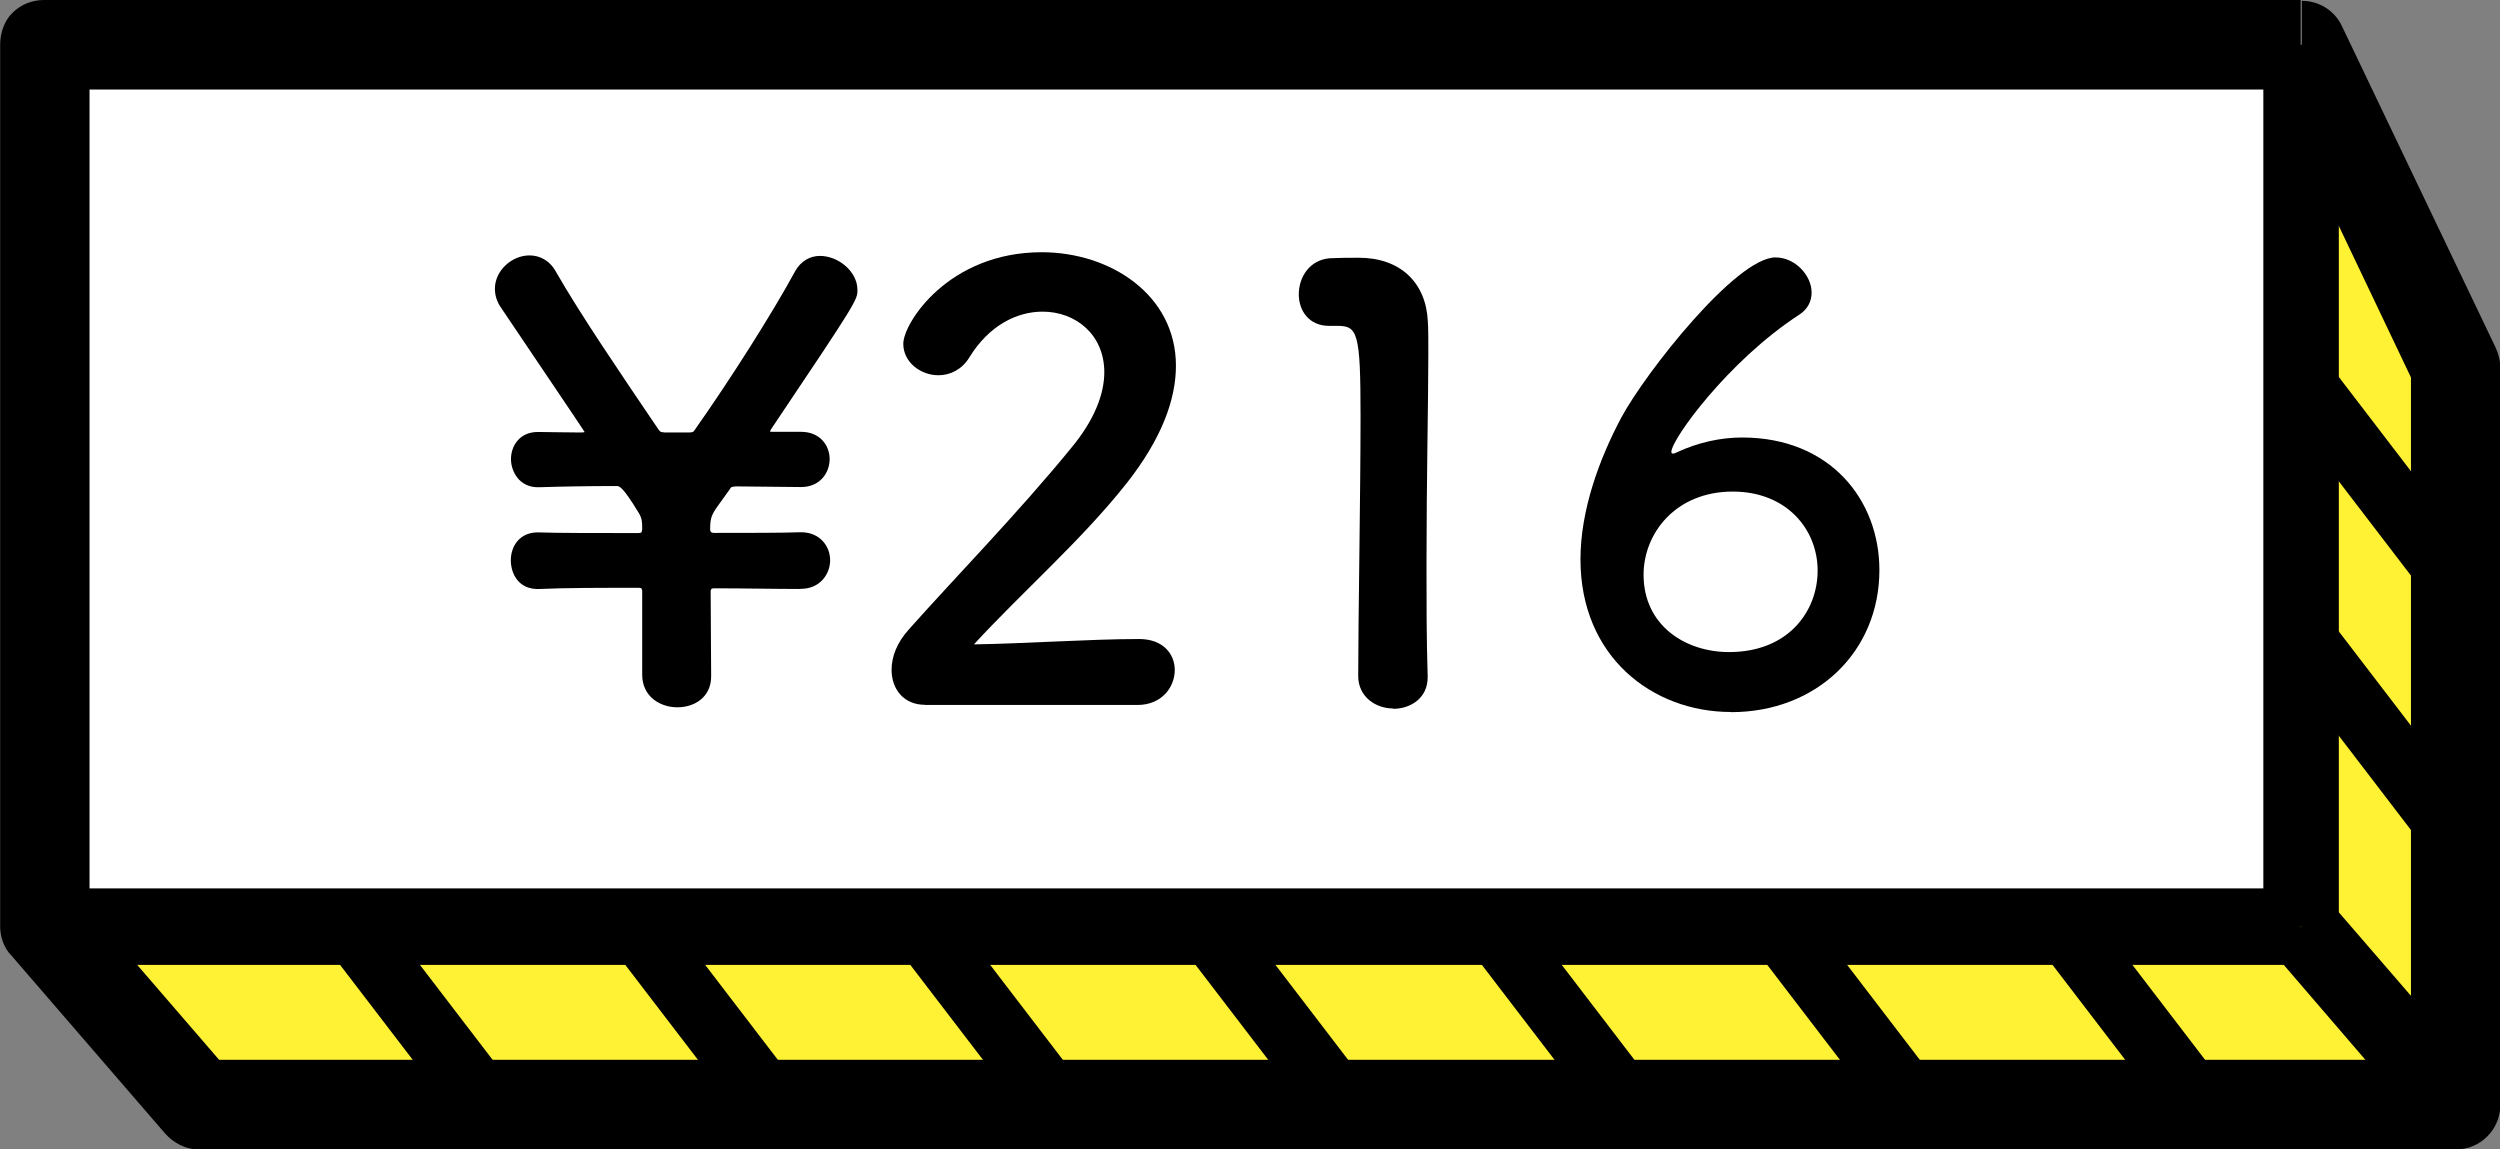
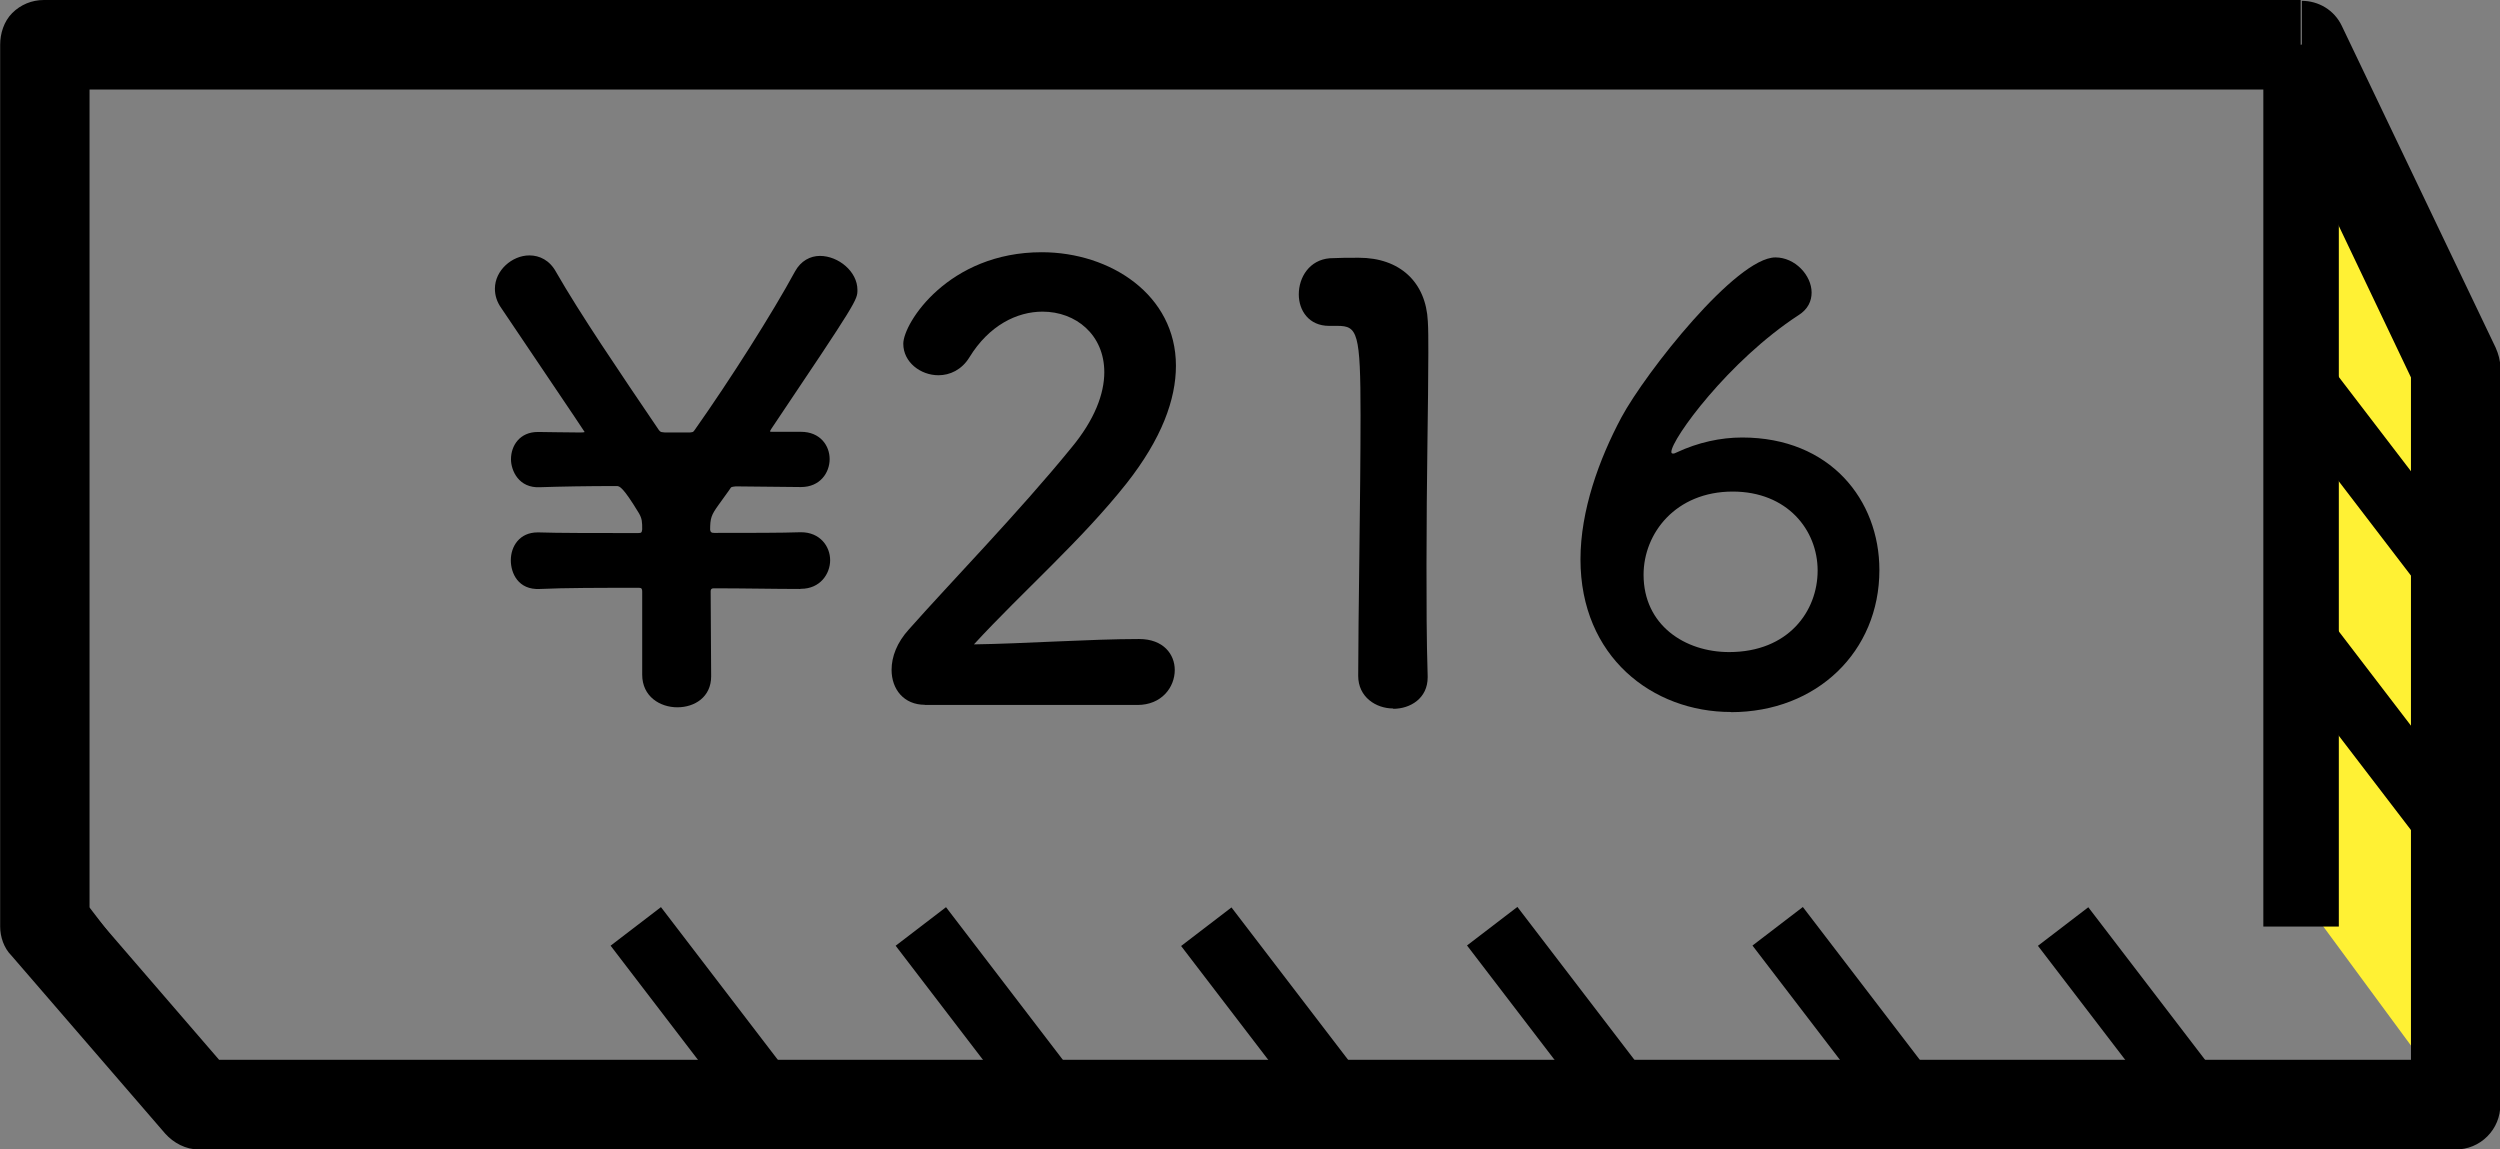
<svg xmlns="http://www.w3.org/2000/svg" viewBox="0 0 149.37 68.67">
  <rect x="0" y="0" width="149.37" height="68.67" fill="#808080" stroke="none" />
  <defs>
    <style>
      .cls-1 {
        fill: #fff134;
        mix-blend-mode: multiply;
      }

      .cls-1, .cls-2, .cls-3 {
        stroke-width: 0px;
      }

      .cls-4 {
        isolation: isolate;
      }

      .cls-3 {
        fill: #fff;
      }
    </style>
  </defs>
  <g class="cls-4">
    <g id="_レイヤー_2" data-name="レイヤー 2">
      <g id="Text">
        <g>
          <g>
-             <polygon class="cls-3" points="137.46 2.67 2.67 2.67 2.67 55.36 11.86 66 146.65 66 146.65 21.94 137.46 2.67" />
-             <polygon class="cls-1" points="2.67 55.36 11.86 66 146.65 66 146.65 53.52 2.67 55.36" />
            <polygon class="cls-1" points="137.46 6.29 146.65 21.94 146.65 66 137.46 53.52 137.46 6.29" />
            <rect class="cls-2" x="6.01" y="53.99" width="3.79" height="13.37" transform="translate(-35.25 17.3) rotate(-37.43)" />
-             <rect class="cls-2" x="23.1" y="53.96" width="3.79" height="13.37" transform="translate(-31.71 27.68) rotate(-37.43)" />
            <rect class="cls-2" x="40.15" y="53.98" width="3.79" height="13.37" transform="translate(-28.21 38.04) rotate(-37.43)" />
            <rect class="cls-2" x="57.19" y="53.98" width="3.79" height="13.37" transform="translate(-24.71 48.4) rotate(-37.43)" />
            <rect class="cls-2" x="74.24" y="53.99" width="3.79" height="13.37" transform="translate(-21.2 58.77) rotate(-37.43)" />
            <rect class="cls-2" x="91.33" y="53.96" width="3.79" height="13.37" transform="translate(-17.67 69.15) rotate(-37.43)" />
            <rect class="cls-2" x="108.38" y="53.97" width="3.79" height="13.37" transform="translate(-14.16 79.51) rotate(-37.43)" />
            <rect class="cls-2" x="125.43" y="53.98" width="3.79" height="13.37" transform="translate(-10.65 89.88) rotate(-37.43)" />
            <rect class="cls-2" x="140.11" y="37.13" width="3.79" height="13.37" transform="translate(2.61 95.32) rotate(-37.43)" />
            <rect class="cls-2" x="140.17" y="21.99" width="3.79" height="13.37" transform="translate(11.82 92.25) rotate(-37.43)" />
-             <polyline class="cls-2" points="148.37 64.5 139.18 53.86 135.78 56.87 144.92 67.5" />
            <path class="cls-2" d="M137.46,2.67V0H2.62c-.72,0-1.39.28-1.89.78-.5.5-.72,1.23-.72,1.89v52.69c0,.61.22,1.28.67,1.73l9.19,10.64c.5.56,1.23.95,2.01.95h134.84c.72,0,1.39-.28,1.89-.78.5-.5.78-1.17.78-1.89V21.94c0-.39-.11-.78-.28-1.17l-9.19-19.22c-.45-.95-1.39-1.5-2.39-1.5v2.62l-2.39,1.17,8.91,18.71v40.77H13.09l-7.74-8.97V5.35h132.16v-2.67l-2.39,1.17,2.34-1.17Z" />
            <polyline class="cls-2" points="135.23 2.67 135.23 55.36 139.74 55.36 139.74 2.67" />
-             <polyline class="cls-2" points="2.67 57.65 137.46 57.65 137.46 53.08 2.67 53.08" />
          </g>
          <g>
            <path class="cls-2" d="M47.82,35.19c-1.56,0-3.34-.04-5.18-.04-.14,0-.18.07-.18.18,0,1.67.03,3.48.03,5.08,0,1.24-.99,1.85-2.02,1.85s-2.1-.64-2.1-1.95v-4.97c0-.14-.03-.22-.18-.22-2.31,0-4.44,0-5.93.07-1.31.07-1.74-.96-1.74-1.71,0-.85.53-1.67,1.6-1.67h.07c1.1.04,3.41.04,5.93.04.22,0,.22-.04.25-.22,0-.43,0-.64-.21-.99-.93-1.53-1.14-1.6-1.31-1.6-1.78,0-3.37.03-4.58.07-1.28.07-1.74-1-1.74-1.67,0-.82.53-1.63,1.6-1.63h.07c.57,0,1.42.03,2.45.03.28,0,.28-.03.28-.03,0,0,0-.03-4.97-7.39-.28-.39-.39-.78-.39-1.17,0-1.1,1.03-1.99,2.06-1.99.6,0,1.21.28,1.6,1,1.42,2.48,3.76,5.93,6.14,9.44.11.14.14.11.36.14h1.49c.18-.03.18,0,.28-.14,2.13-3.02,4.65-6.99,6-9.48.35-.64.92-.93,1.49-.93,1.1,0,2.24.93,2.24,2.03,0,.6,0,.64-5.15,8.31-.03.07-.07.1-.07.14,0,.03.04.03.18.03h1.67c1.14,0,1.71.82,1.71,1.63s-.57,1.67-1.71,1.67h-.03l-3.87-.04c-.28.04-.25,0-.39.22l-.64.89c-.43.6-.5.78-.5,1.49.03.14.07.18.25.18,2.13,0,4.05,0,5.15-.04h.03c1.14,0,1.74.85,1.74,1.67s-.6,1.71-1.74,1.71h-.03Z" />
            <path class="cls-2" d="M55.26,42.11c-1.25,0-1.99-.92-1.99-2.09,0-.78.32-1.63,1.03-2.41,2.45-2.77,6.57-7,9.69-10.83,1.42-1.7,1.99-3.26,1.99-4.54,0-2.24-1.7-3.62-3.69-3.62-1.53,0-3.2.82-4.37,2.73-.46.75-1.17,1.07-1.85,1.07-1.07,0-2.1-.78-2.1-1.88,0-1.24,2.7-5.47,8.27-5.47,4.12,0,8.02,2.56,8.02,6.78,0,2.02-.85,4.36-2.95,7.03-2.7,3.41-6.18,6.43-9.12,9.62,2.95-.04,6.96-.32,9.87-.32,1.46,0,2.13.92,2.13,1.85,0,1.03-.78,2.09-2.23,2.09h-12.71Z" />
            <path class="cls-2" d="M83.24,42.33c-1.03,0-2.09-.68-2.09-1.95,0-3.3.14-10.87.14-15.55,0-4.97-.18-5.36-1.38-5.36h-.5c-1.21,0-1.81-.92-1.81-1.88,0-1.03.64-2.06,1.85-2.16.71-.03,1-.03,1.74-.03,2.45,0,4.01,1.46,4.12,3.8.03.46.03,1.1.03,1.88,0,2.84-.11,7.6-.11,12.68,0,2.2,0,4.44.07,6.64v.07c0,1.25-1.03,1.88-2.06,1.88Z" />
            <path class="cls-2" d="M103.42,42.54c-4.69,0-8.99-3.3-8.99-9.12,0-2.91,1.1-5.96,2.45-8.49,1.46-2.7,6.86-9.55,9.2-9.55,1.17,0,2.16,1.07,2.16,2.1,0,.5-.21.99-.78,1.35-4.19,2.73-7.6,7.42-7.6,8.17,0,.07.03.1.11.1s.11-.03.21-.07c1.28-.6,2.63-.89,3.91-.89,5.26,0,8.2,3.73,8.2,7.92,0,4.86-3.73,8.49-8.87,8.49ZM103.53,29.37c-3.41,0-5.33,2.49-5.33,4.97,0,3.02,2.48,4.62,5.11,4.62,3.55,0,5.29-2.45,5.29-4.87s-1.81-4.72-5.08-4.72Z" />
          </g>
        </g>
      </g>
    </g>
  </g>
</svg>